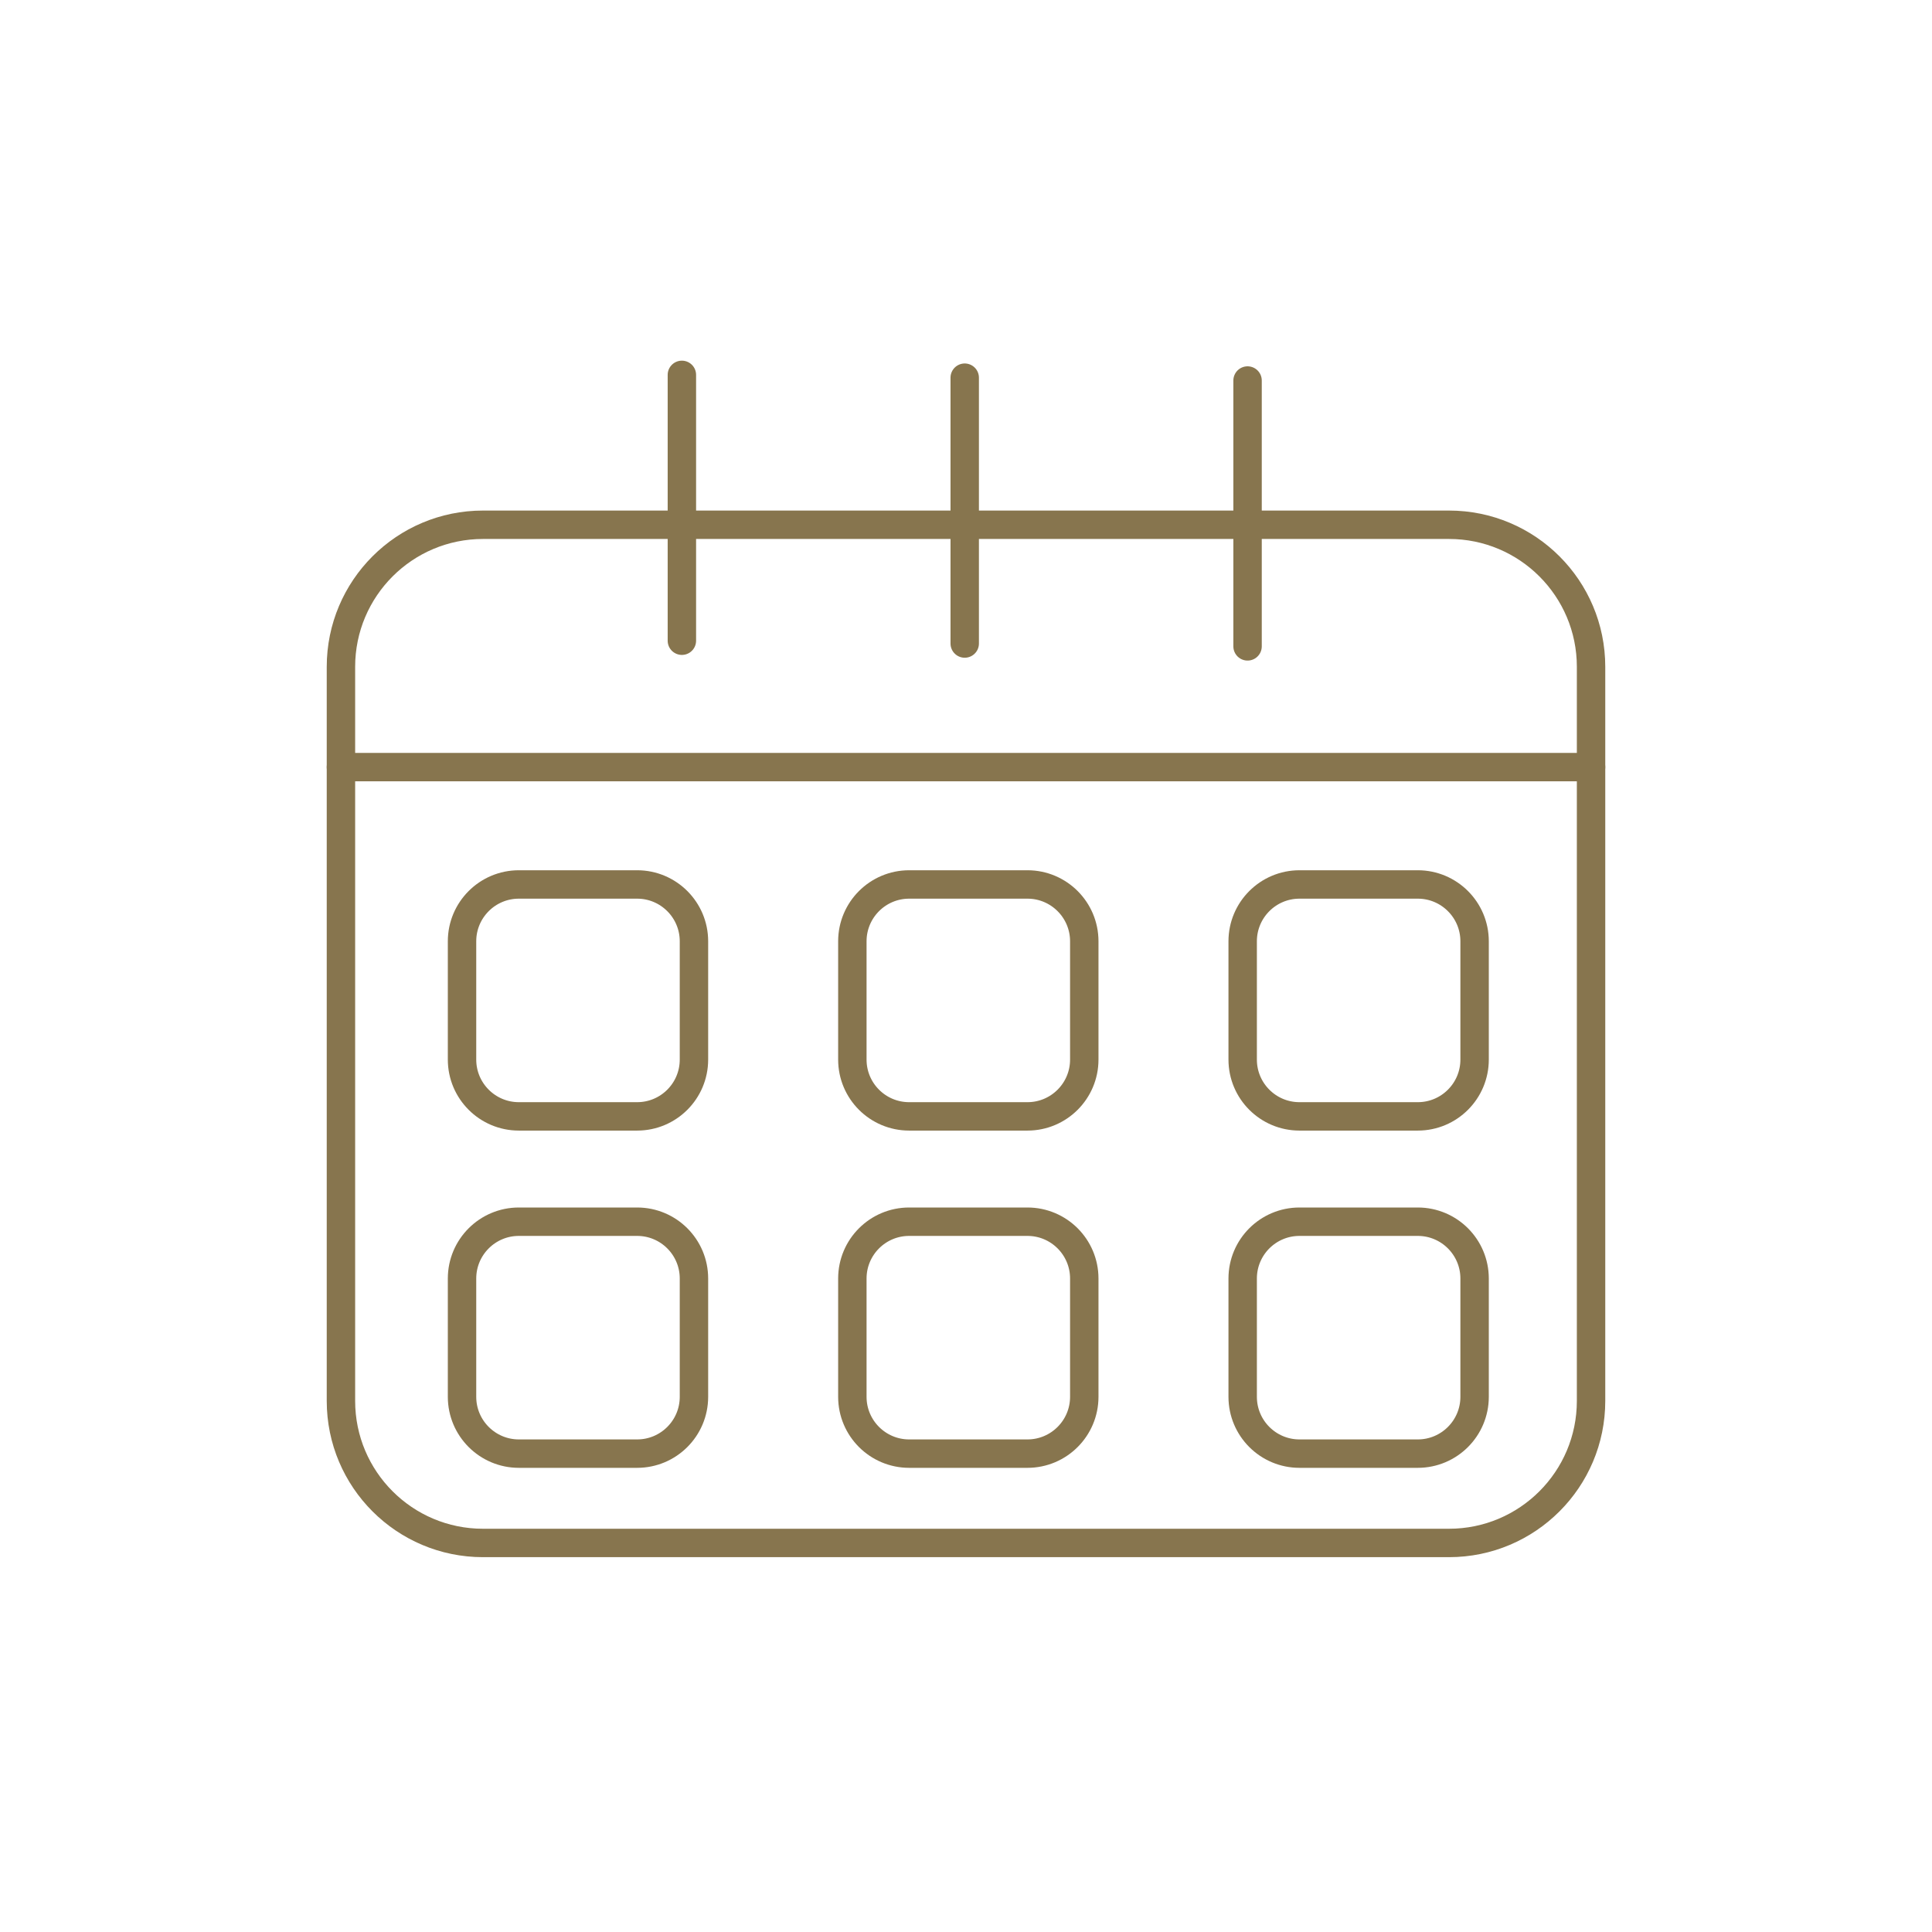
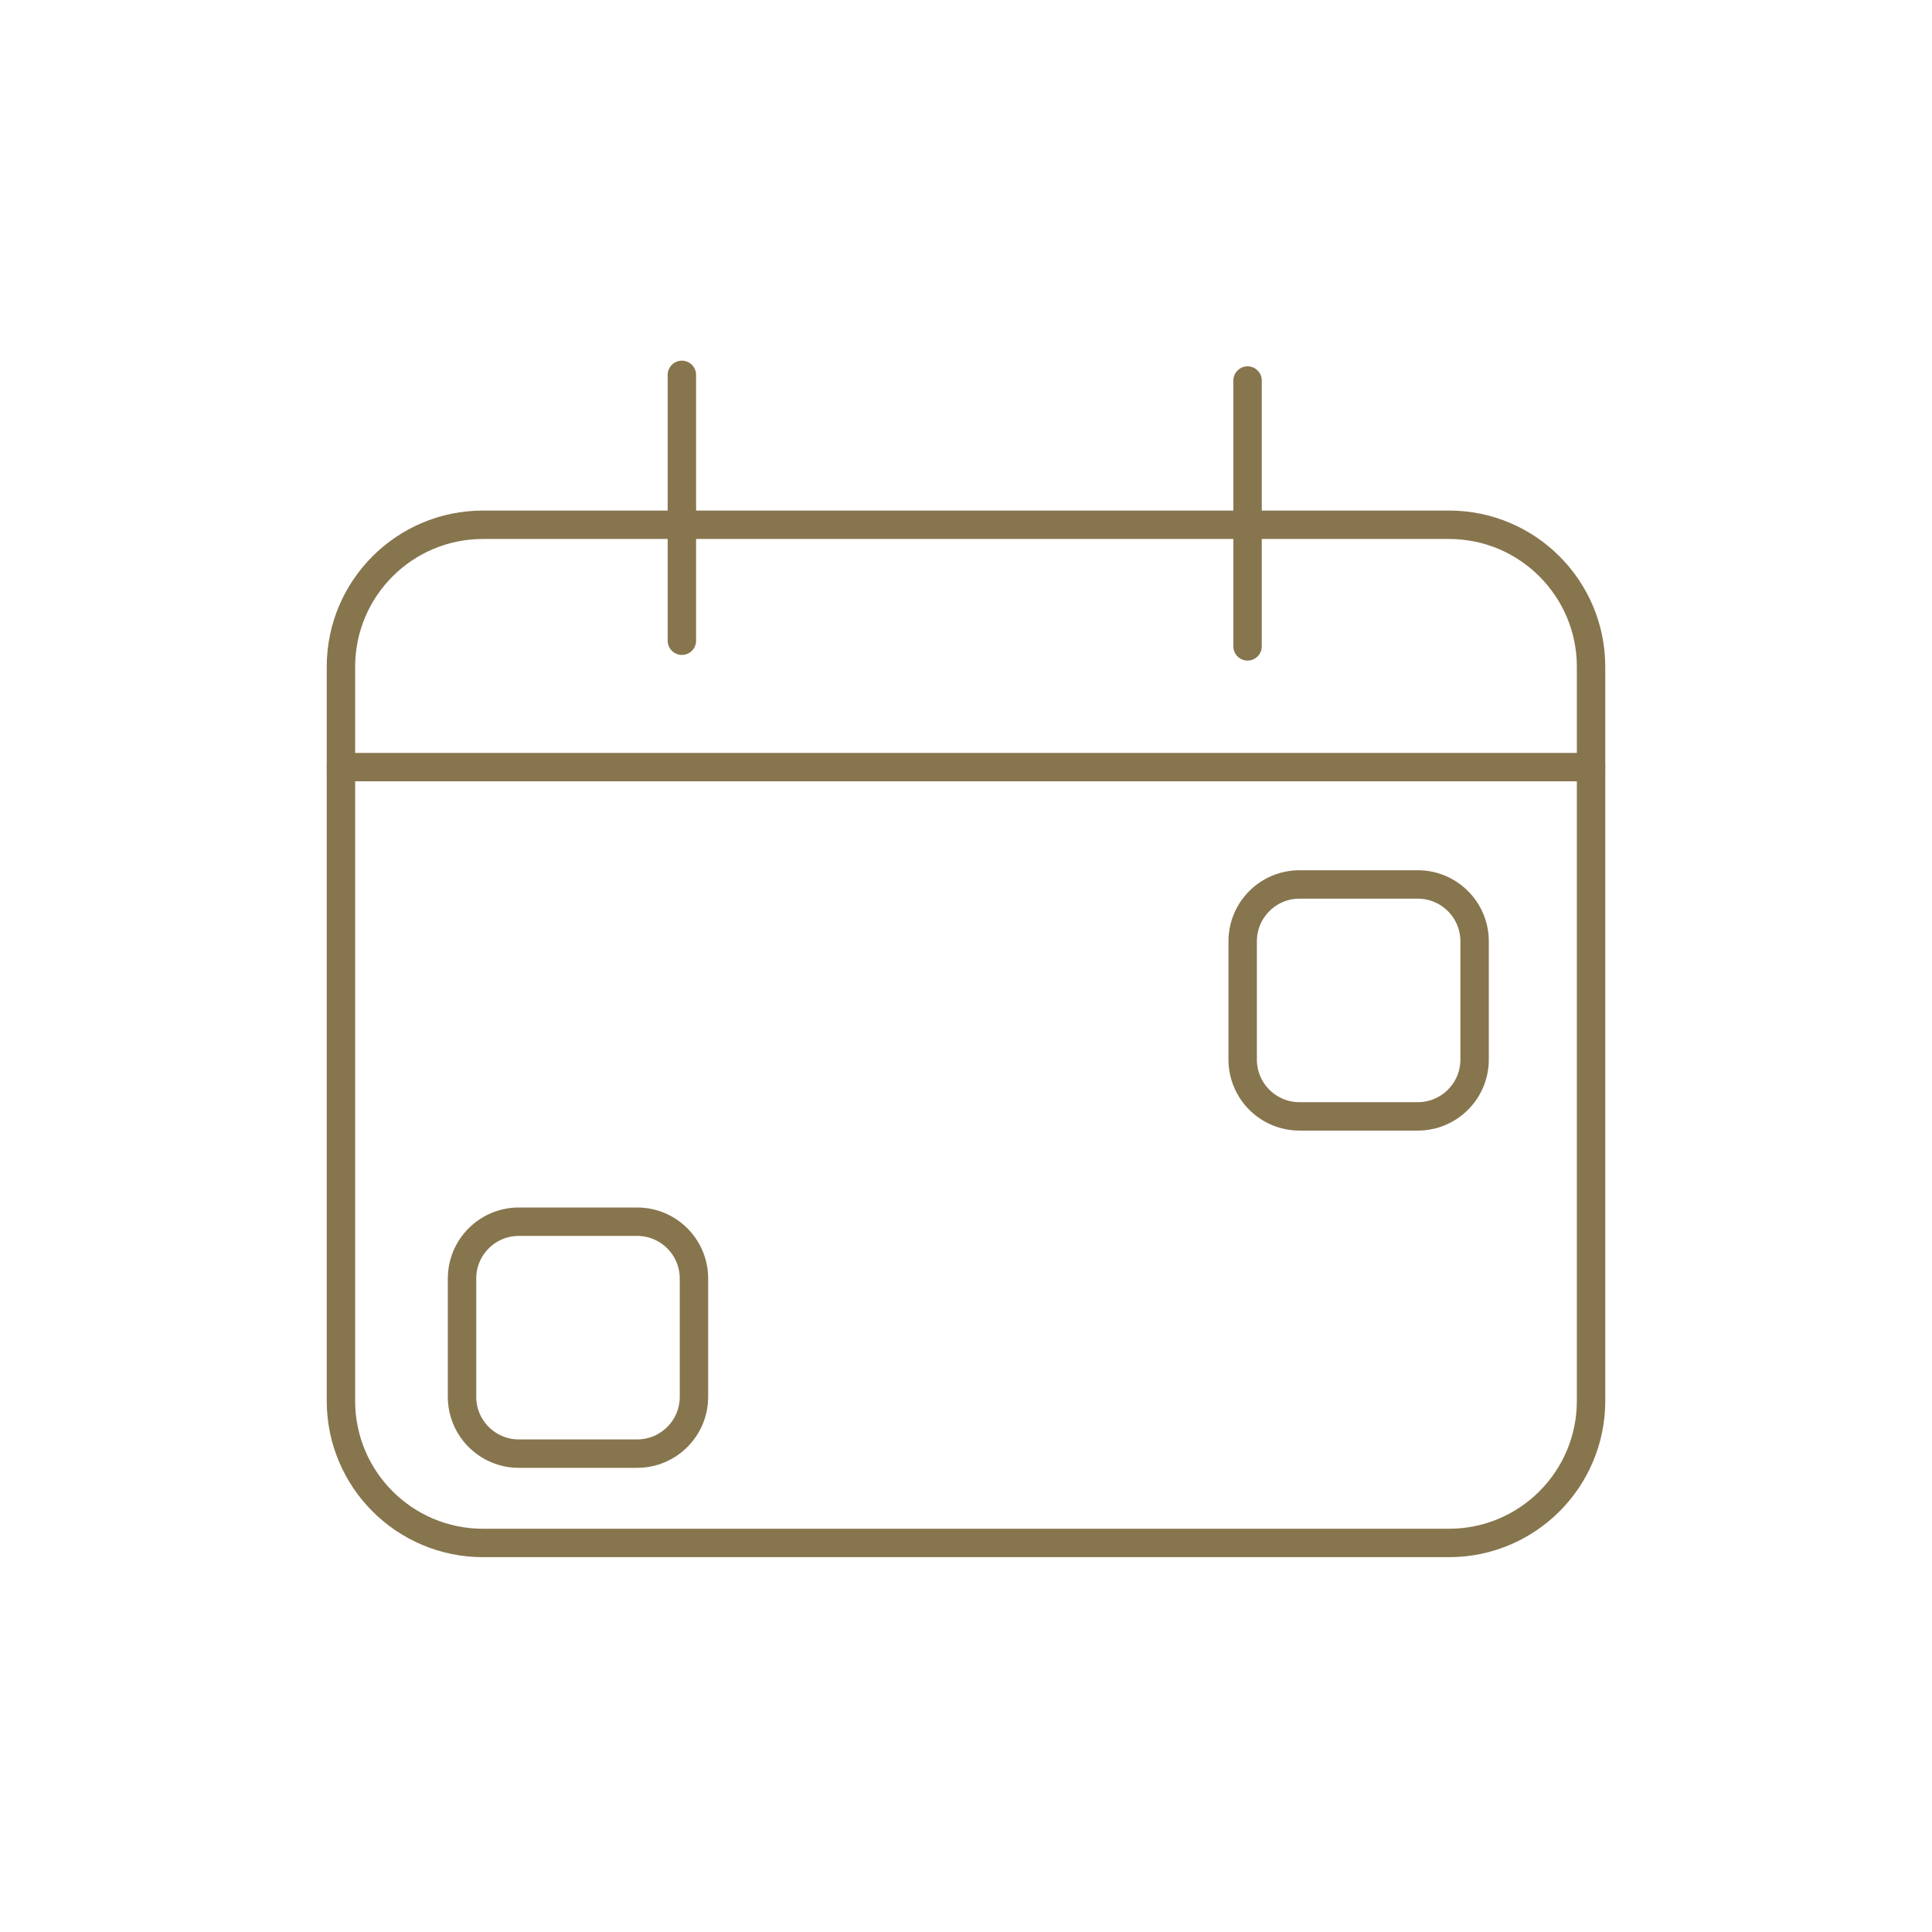
<svg xmlns="http://www.w3.org/2000/svg" width="68" height="68" viewBox="0 0 68 68" fill="none">
  <path d="M51 18.47H17C14.239 18.47 12 20.708 12 23.47V49.307C12 52.068 14.239 54.307 17 54.307H51C53.761 54.307 56 52.068 56 49.307V23.47C56 20.708 53.761 18.47 51 18.47Z" stroke="#87754E" stroke-linecap="round" stroke-linejoin="round" />
-   <path d="M22.425 31.13H18.262C17.158 31.13 16.262 32.026 16.262 33.13V37.293C16.262 38.398 17.158 39.293 18.262 39.293H22.425C23.53 39.293 24.425 38.398 24.425 37.293V33.13C24.425 32.026 23.53 31.13 22.425 31.13Z" stroke="#87754E" stroke-linecap="round" stroke-linejoin="round" />
  <path d="M22.425 43H18.262C17.158 43 16.262 43.895 16.262 45V49.163C16.262 50.267 17.158 51.163 18.262 51.163H22.425C23.53 51.163 24.425 50.267 24.425 49.163V45C24.425 43.895 23.53 43 22.425 43Z" stroke="#87754E" stroke-linecap="round" stroke-linejoin="round" />
-   <path d="M36.163 31.13H32C30.895 31.13 30 32.026 30 33.13V37.293C30 38.398 30.895 39.293 32 39.293H36.163C37.267 39.293 38.163 38.398 38.163 37.293V33.13C38.163 32.026 37.267 31.13 36.163 31.13Z" stroke="#87754E" stroke-linecap="round" stroke-linejoin="round" />
-   <path d="M36.163 43H32C30.895 43 30 43.895 30 45V49.163C30 50.267 30.895 51.163 32 51.163H36.163C37.267 51.163 38.163 50.267 38.163 49.163V45C38.163 43.895 37.267 43 36.163 43Z" stroke="#87754E" stroke-linecap="round" stroke-linejoin="round" />
  <path d="M49.901 31.13H45.738C44.633 31.13 43.738 32.026 43.738 33.13V37.293C43.738 38.398 44.633 39.293 45.738 39.293H49.901C51.005 39.293 51.901 38.398 51.901 37.293V33.13C51.901 32.026 51.005 31.13 49.901 31.13Z" stroke="#87754E" stroke-linecap="round" stroke-linejoin="round" />
-   <path d="M49.901 43H45.738C44.633 43 43.738 43.895 43.738 45V49.163C43.738 50.267 44.633 51.163 45.738 51.163H49.901C51.005 51.163 51.901 50.267 51.901 49.163V45C51.901 43.895 51.005 43 49.901 43Z" stroke="#87754E" stroke-linecap="round" stroke-linejoin="round" />
  <path d="M24 13.194V22.551" stroke="#87754E" stroke-linecap="round" stroke-linejoin="round" />
  <path d="M56 27L12 27" stroke="#87754E" stroke-linecap="round" stroke-linejoin="round" />
-   <path d="M33.955 13.293V22.65" stroke="#87754E" stroke-linecap="round" stroke-linejoin="round" />
  <path d="M43.91 13.393V22.75" stroke="#87754E" stroke-linecap="round" stroke-linejoin="round" />
</svg>